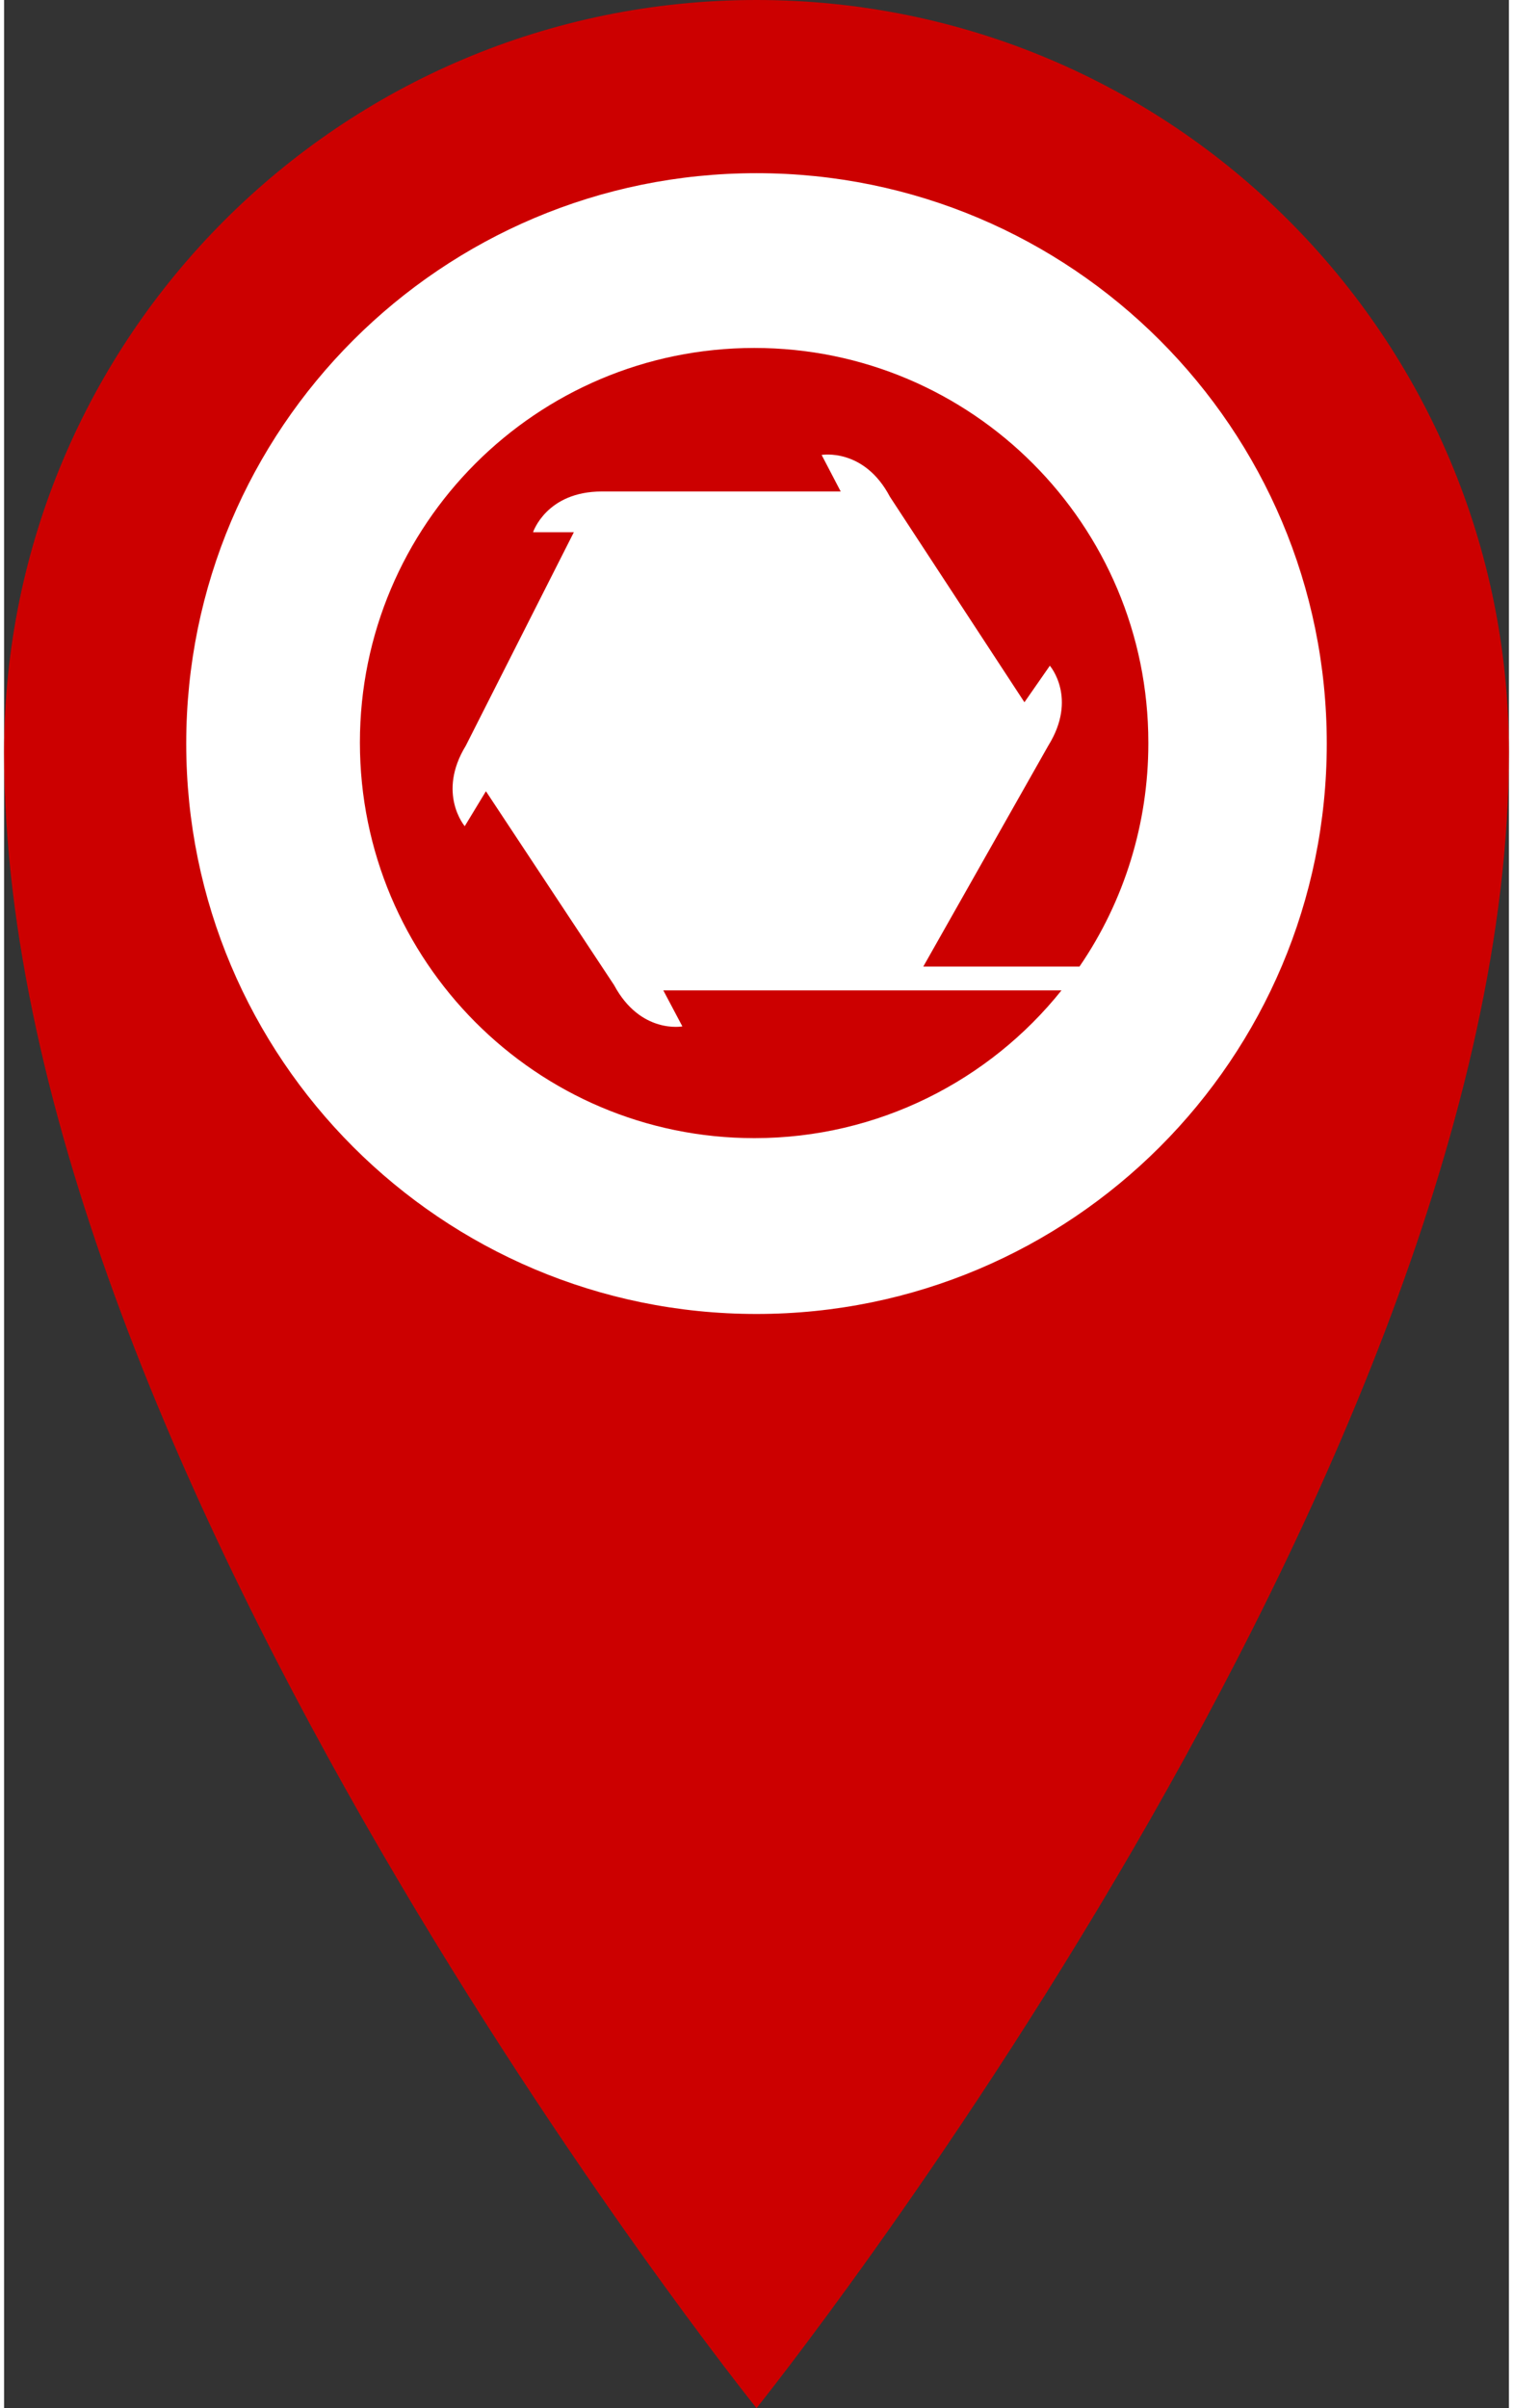
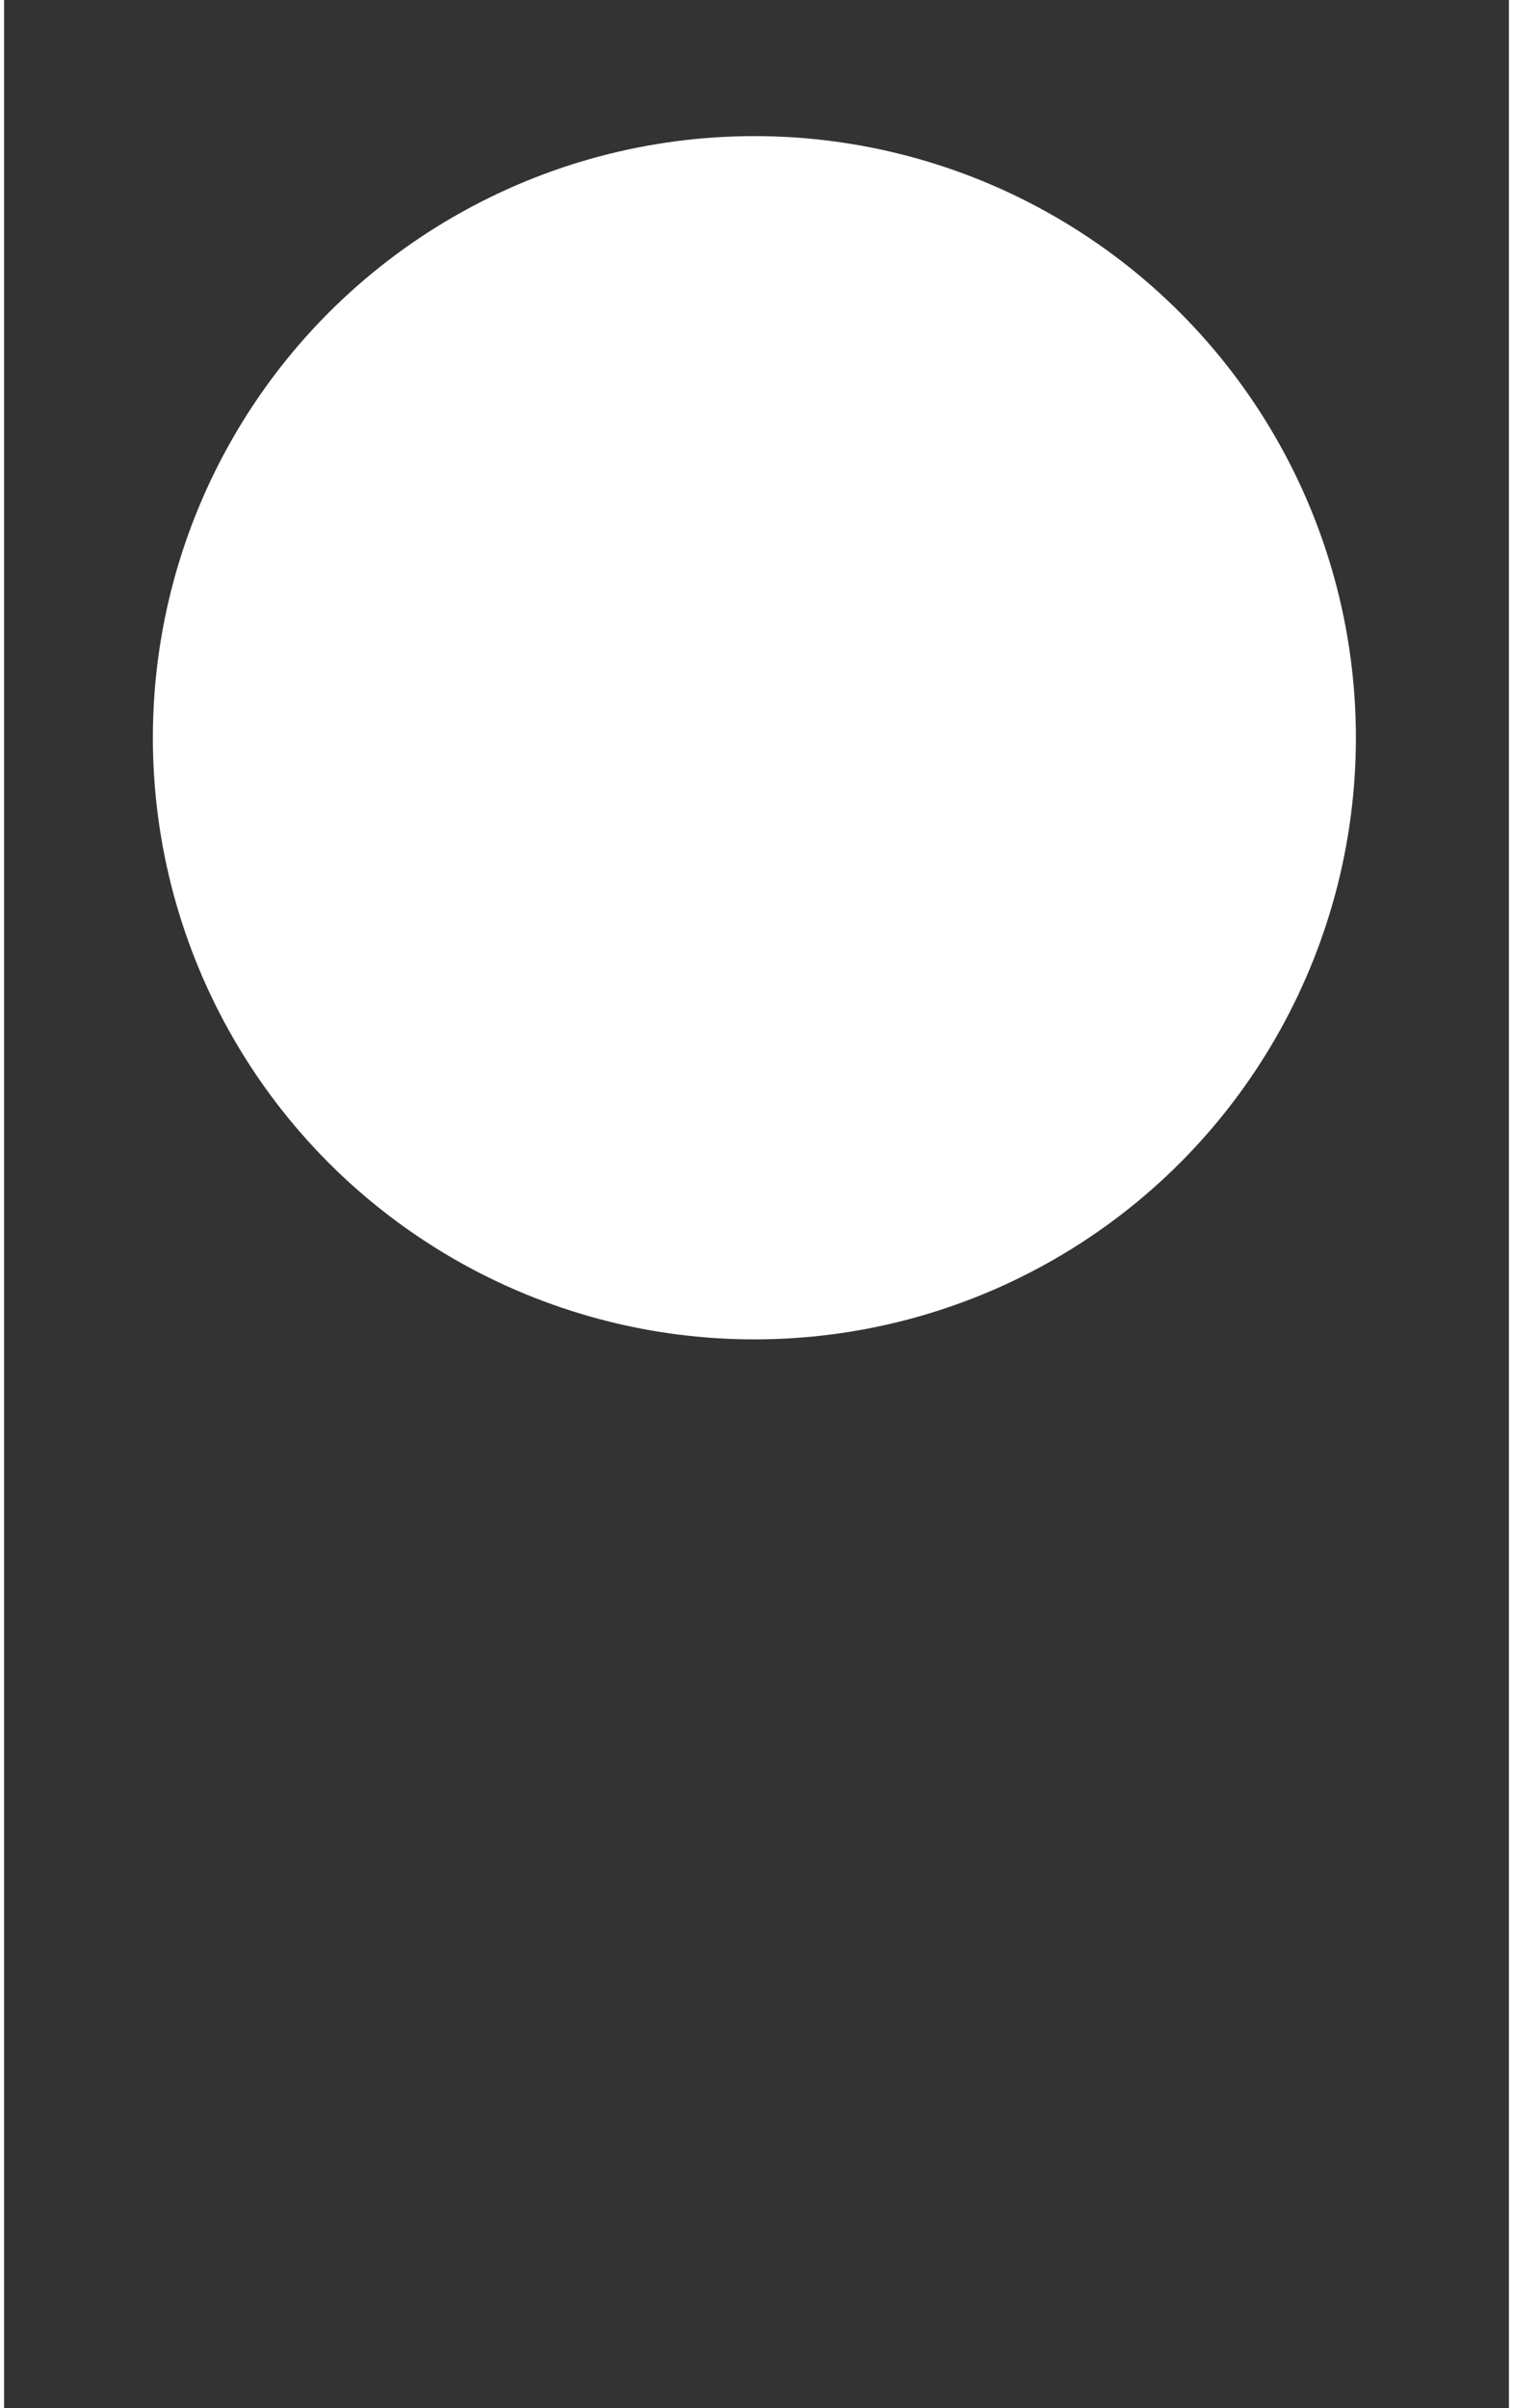
<svg xmlns="http://www.w3.org/2000/svg" xml:space="preserve" width="115px" height="183px" version="1.1" style="shape-rendering:geometricPrecision; text-rendering:geometricPrecision; image-rendering:optimizeQuality; fill-rule:evenodd; clip-rule:evenodd" viewBox="0 0 28.42 45.47">
  <rect x="0" y="0" width="28.42" height="45.47" fill="#333333" stroke="none" />
  <defs>
    <style type="text/css">
   
    .fil1 {fill:#CC0000}
    .fil0 {fill:white}
   
  </style>
  </defs>
  <g id="Plan_x0020_1">
    <circle class="fil0" cx="14.17" cy="13.93" r="11.36" />
    <g id="_2701859522560">
-       <path class="fil1" d="M14.21 0c-7.85,0 -14.21,6.36 -14.21,14.21 0,13.57 14.21,31.26 14.21,31.26 0,0 14.21,-17.69 14.21,-31.26 0,-7.85 -6.36,-14.21 -14.21,-14.21zm0 3.27c5.95,0 10.77,4.82 10.77,10.77 0,5.95 -4.82,10.77 -10.77,10.77 -5.95,0 -10.77,-4.82 -10.77,-10.77 0,-5.95 4.82,-10.77 10.77,-10.77z" />
-     </g>
-     <path class="fil1" d="M12.81 19.38c0,0 -0.79,0.15 -1.29,-0.78l-2.42 -3.66 -0.4 0.66c0,0 -0.53,-0.62 0.02,-1.52l2.04 -4.03 -0.77 0c0,0 0.25,-0.77 1.3,-0.77l4.51 0 -0.36 -0.69c0,0 0.8,-0.14 1.29,0.79l2.54 3.88 0.48 -0.69c0,0 0.53,0.61 -0.03,1.51l-2.36 4.17 2.95 0c0.85,-1.24 1.3,-2.71 1.3,-4.21 0,-0.01 0,-0.01 0,-0.02 0,-4.11 -3.33,-7.45 -7.44,-7.45 -4.12,0 -7.45,3.34 -7.45,7.45 0,4.12 3.33,7.47 7.45,7.47 2.34,0 4.44,-1.09 5.8,-2.79l-7.52 0 0.36 0.68z" />
+       </g>
  </g>
</svg>